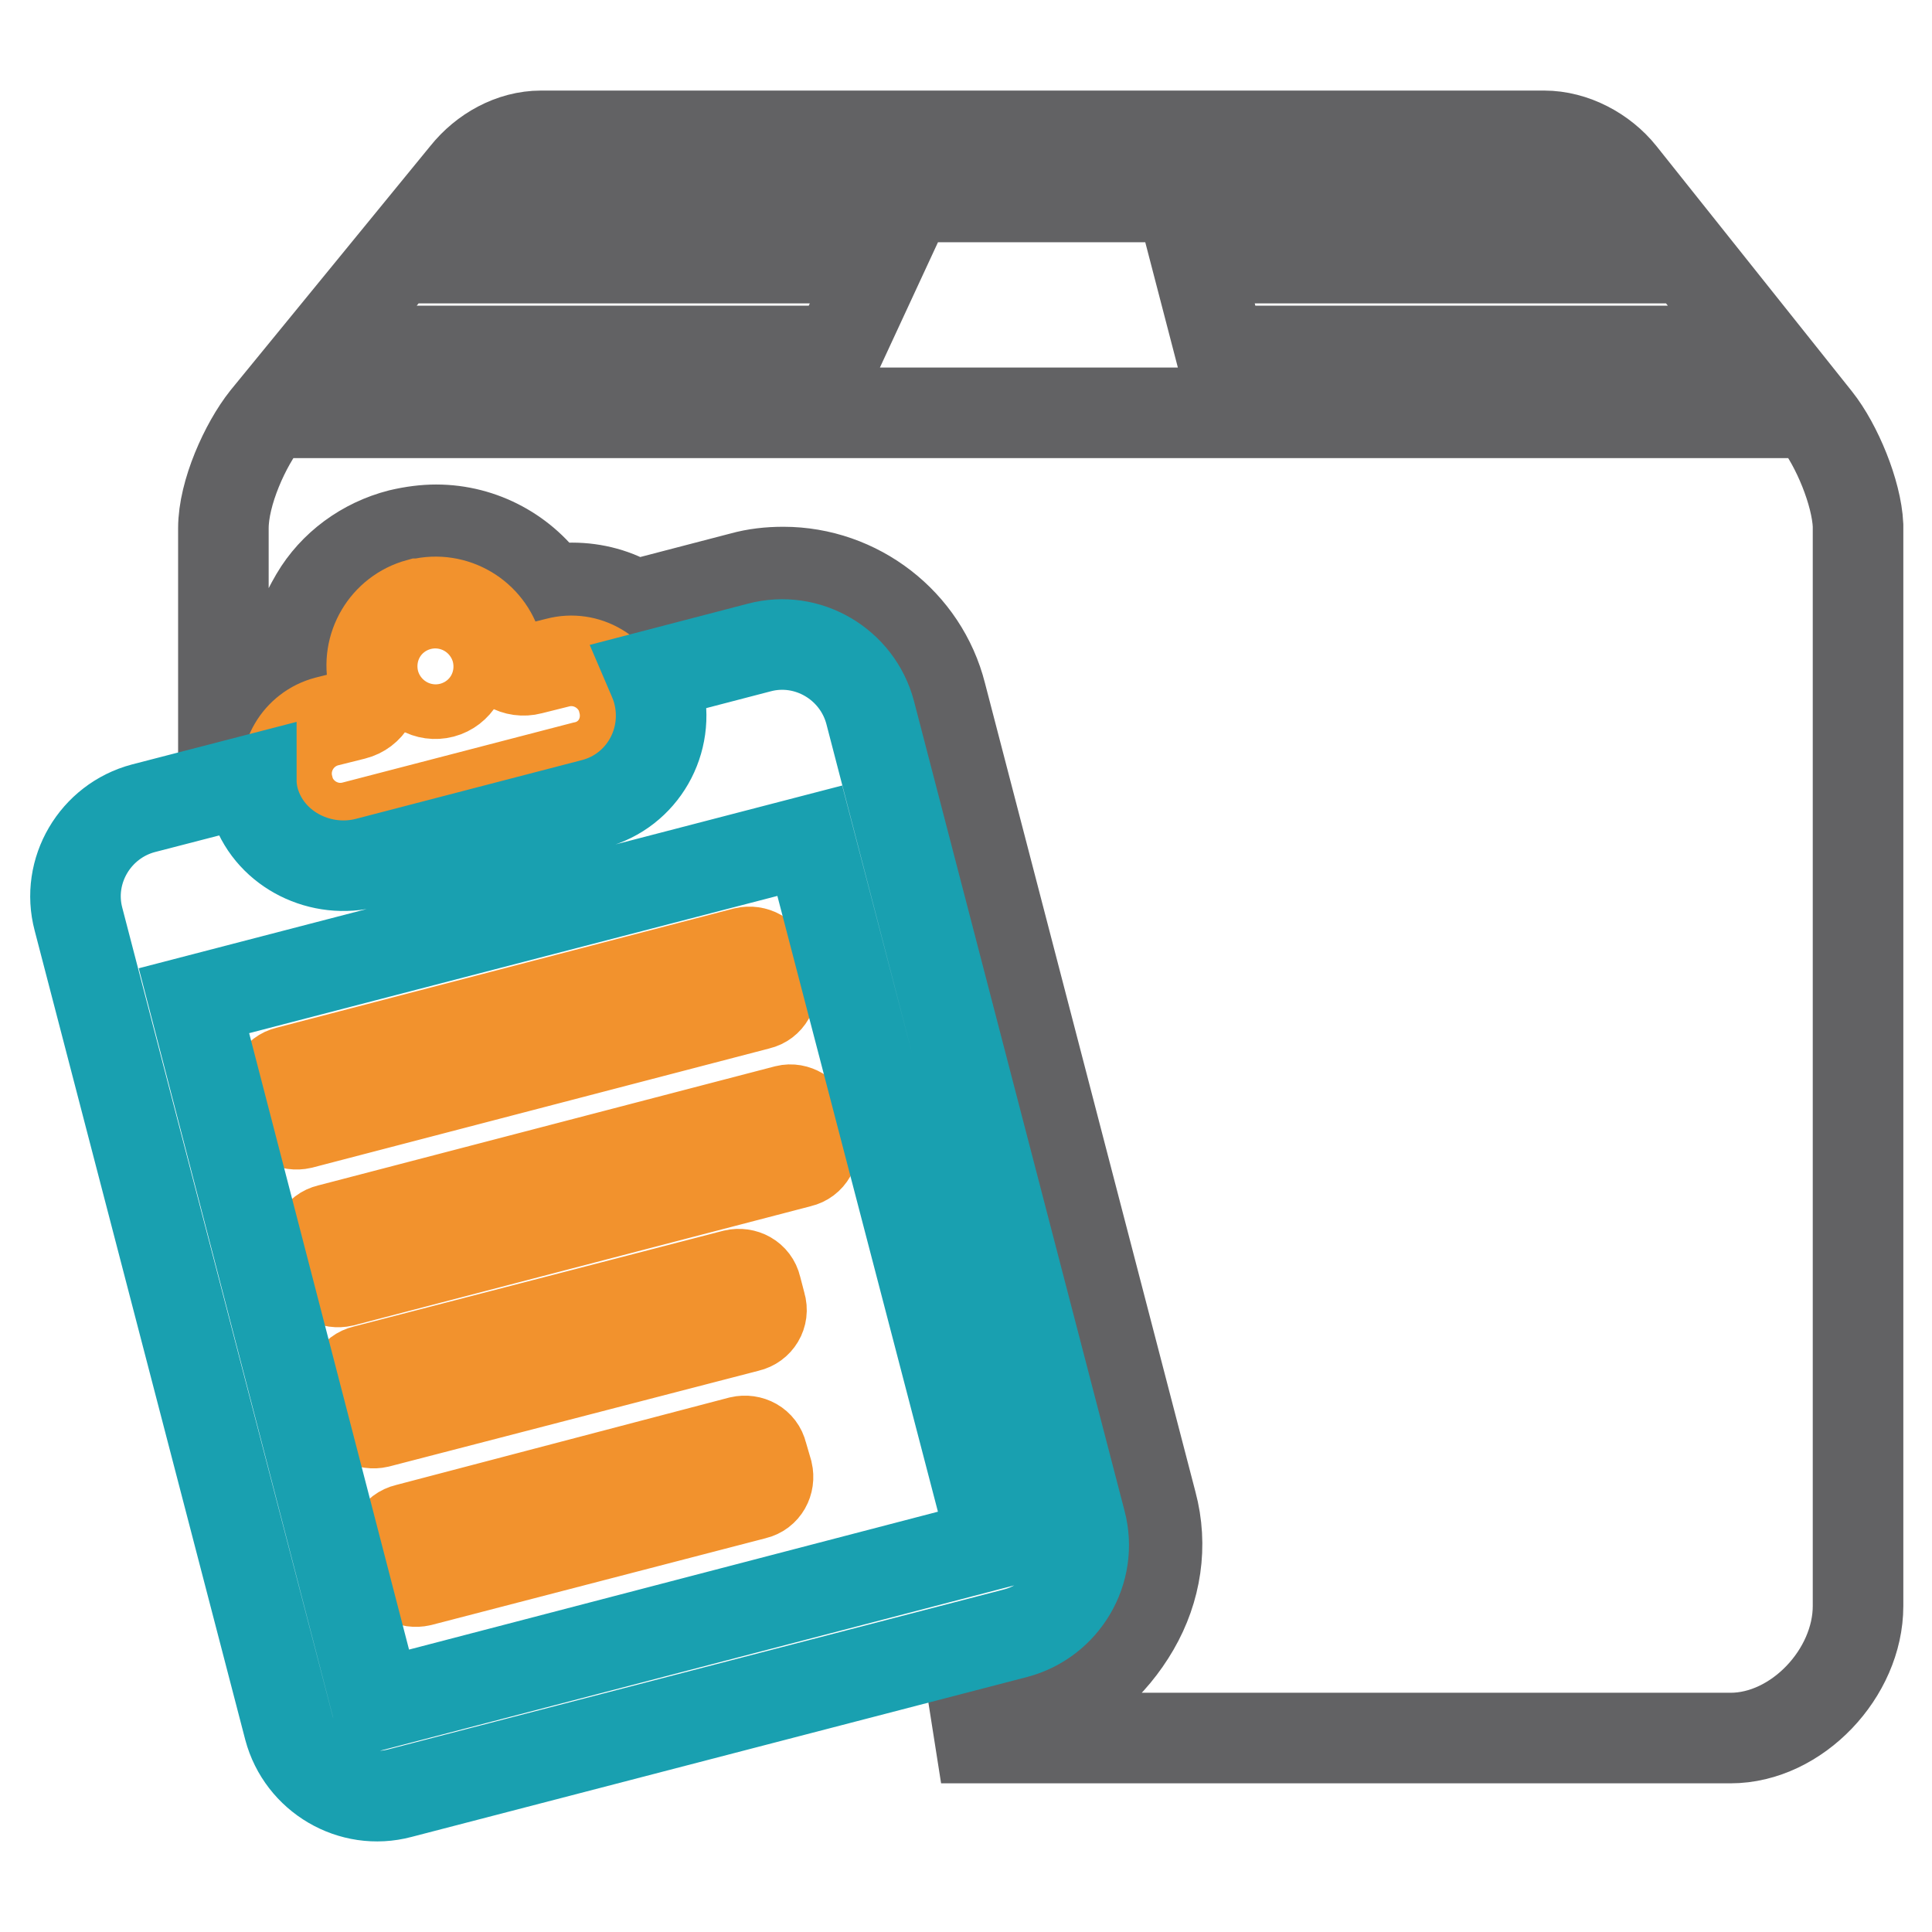
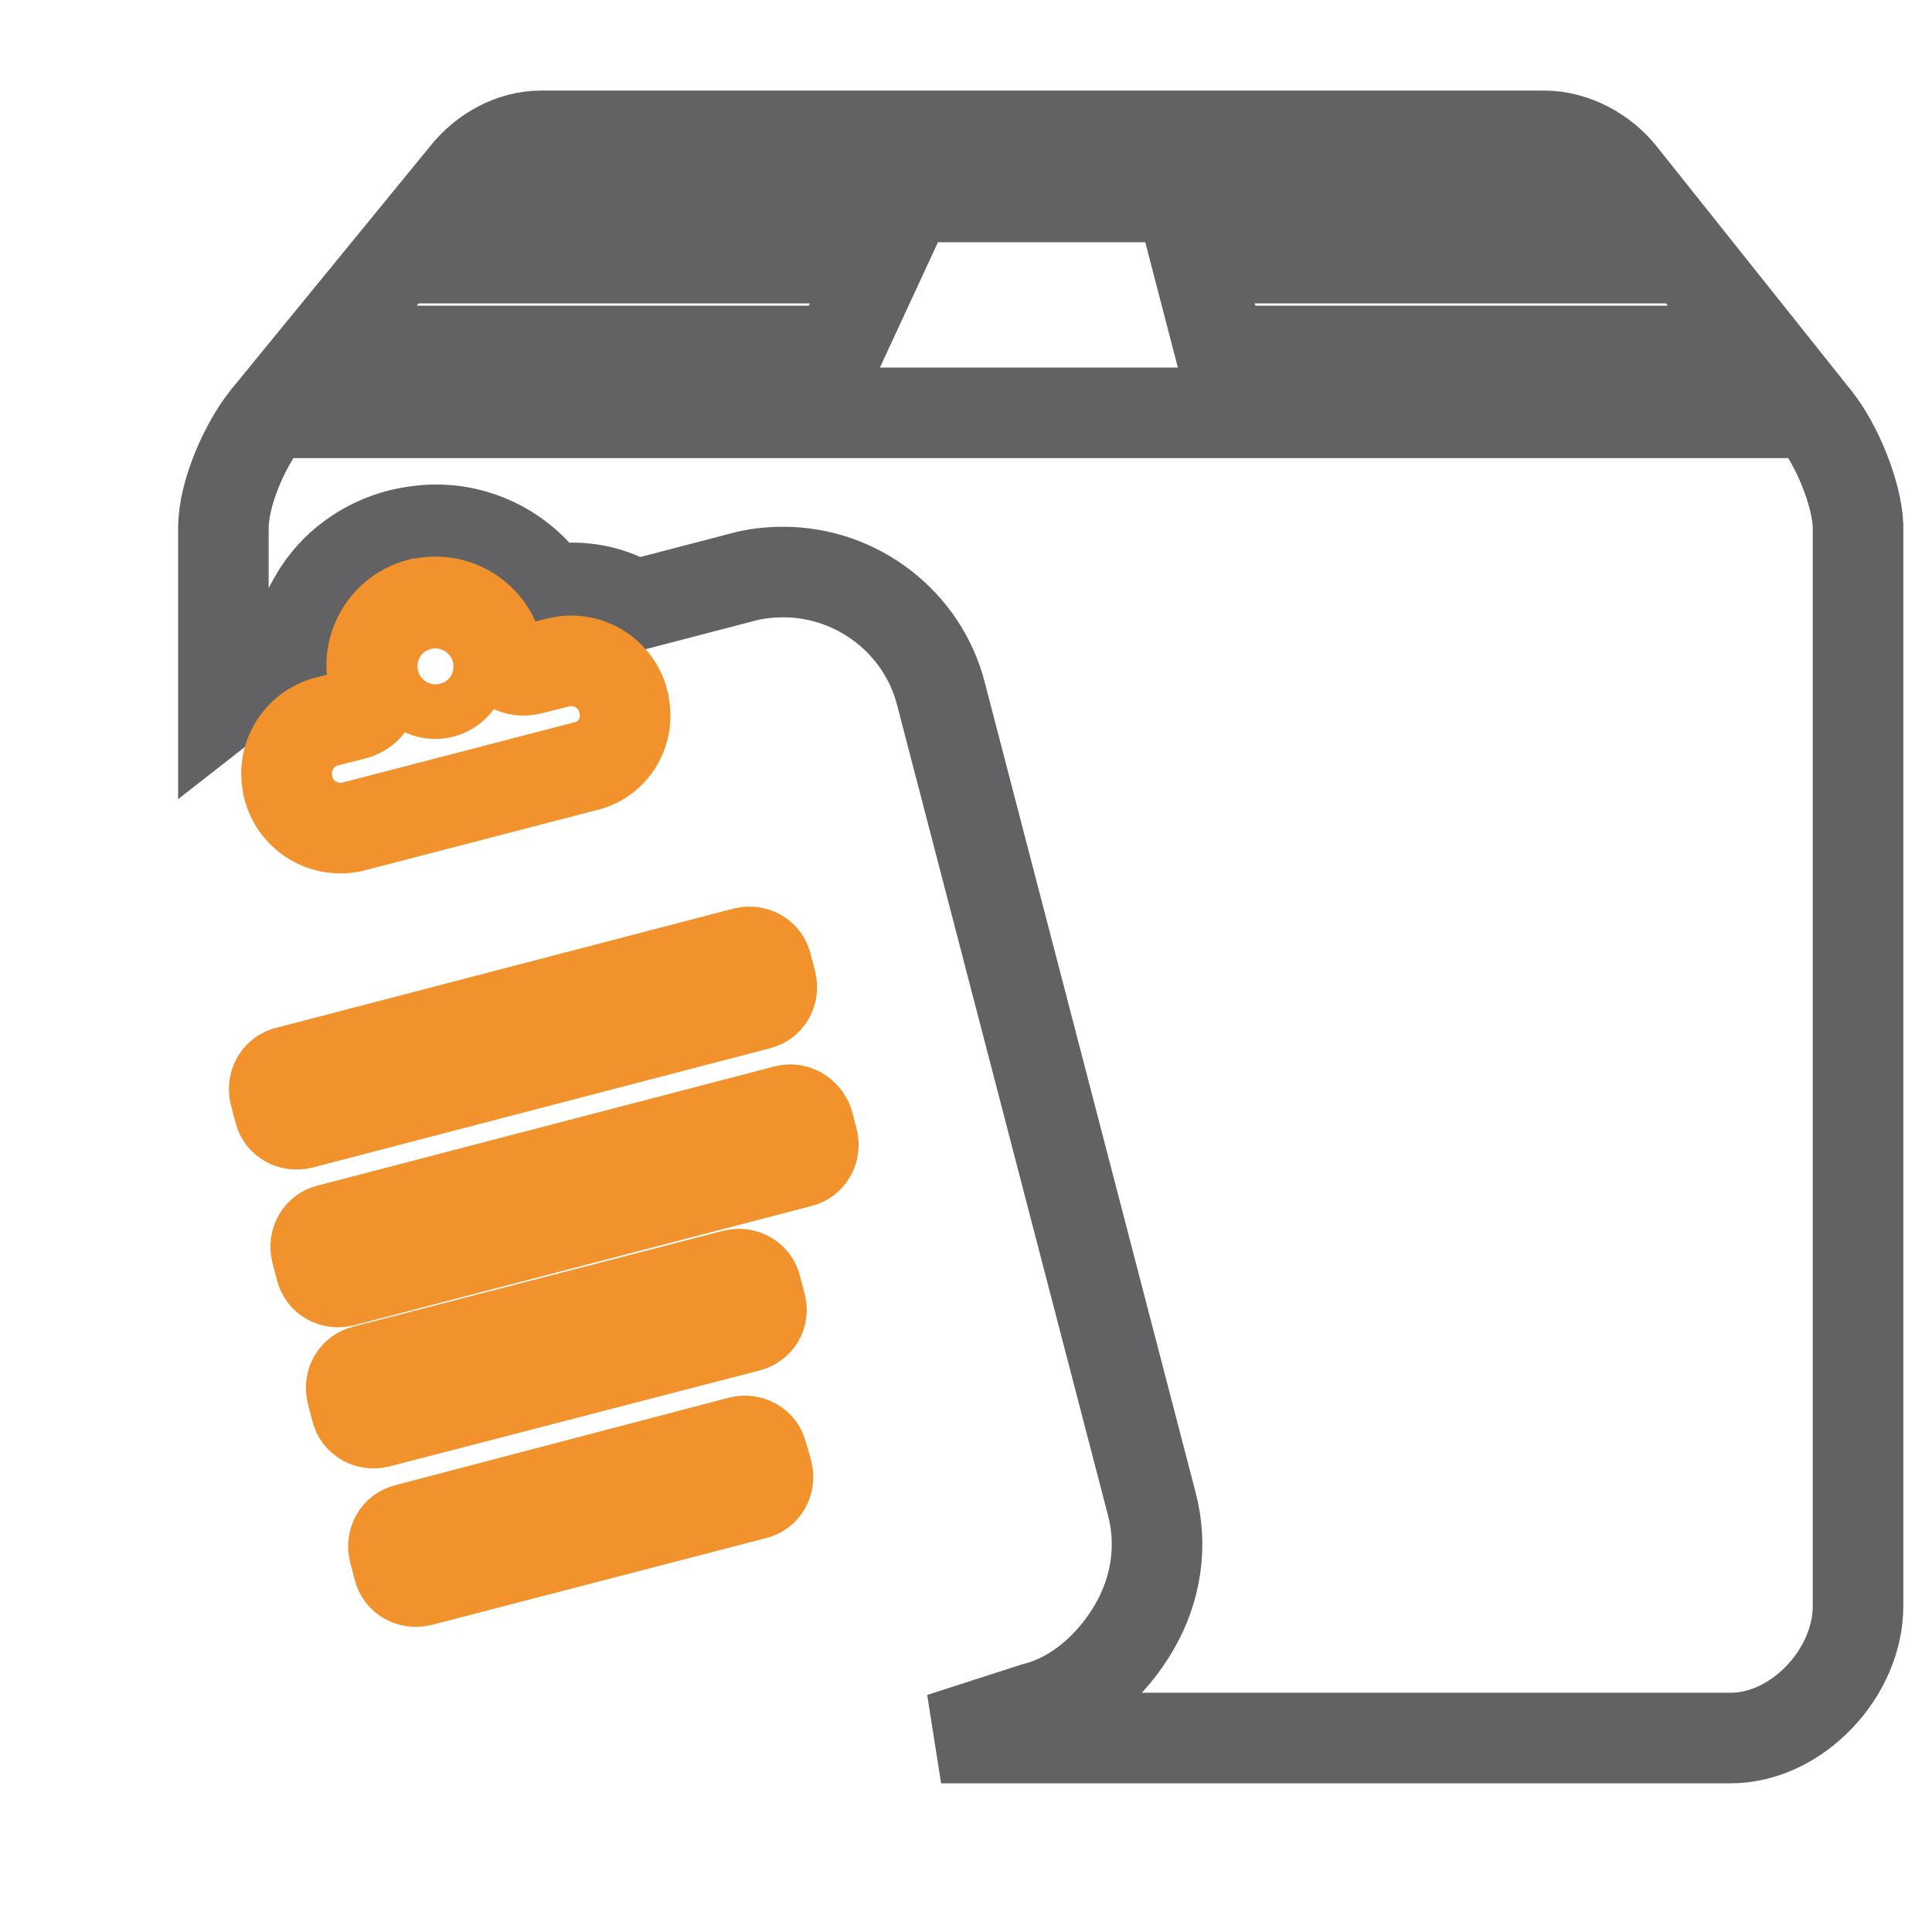
<svg xmlns="http://www.w3.org/2000/svg" version="1.1" x="0px" y="0px" viewBox="0 0 256 256" enable-background="new 0 0 256 256" xml:space="preserve">
  <g>
    <path stroke-width="12" fill-opacity="0" stroke="#626264" d="M240.7,55.6l-25.9-32.5c-2.4-3-6.3-5.1-10.2-5.1H71.7c-3.9,0-7.6,2.1-10,5.1L35.2,55.5 c-2.7,3.4-5.6,9.8-5.6,14.5v23.6c4.1-3.2,5.8-5.6,9.4-6.8c0.2-2.7,1.4-5.3,2.8-7.7c2.4-4.1,6.5-7.1,11.2-8.3 c1.7-0.4,3.3-0.6,4.8-0.6c6.1,0,11.7,3.1,15,8c1-0.2,2-0.3,3-0.3c3,0,5.9,0.8,8.3,2.3l14.2-3.7c1.8-0.5,3.6-0.7,5.5-0.7 c9.8,0,18.5,6.7,20.9,16.2l27.9,107.2c1.5,5.6,0.6,11.4-2.3,16.4s-7.6,9.3-13.2,10.7l-12.4,4h104.6c8.8,0,16.9-8.6,16.9-17.5V69.6 C246,65.3,243.4,59,240.7,55.6L240.7,55.6z M44.4,54.7l8.5-8.2h58.1l5.7-12.3H60.4l6.3-6.8c1.2-1.5,3-1.3,5-1.3h132.8 c2,0,3.8-0.2,5,1.3l6.3,6.8h-57.3l3.2,12.3h61.6l8.5,8.2H44.4z" />
    <path stroke-width="12" fill-opacity="0" stroke="#f2922d" d="M82.6,93l0-0.1c-1-3.8-4.9-6.1-8.7-5.1l-3.6,0.9c-1.9,0.5-3.9-0.6-4.4-2.6l0-0.1c-1.2-4.4-5.7-7.1-10.2-6 l-0.2,0c-4.4,1.2-7.1,5.7-6,10.2l0,0.1c0.5,1.9-0.6,3.9-2.6,4.4l-3.6,0.9c-3.8,1-6.1,4.9-5.1,8.7l0,0.1c1,3.8,4.9,6.1,8.7,5.1 l30.4-7.9C81.3,100.8,83.6,96.9,82.6,93z M58.6,91.8c-1.9,0.5-3.9-0.6-4.4-2.6c-0.5-1.9,0.7-3.9,2.6-4.4c1.9-0.5,3.9,0.6,4.4,2.6 C61.7,89.3,60.5,91.3,58.6,91.8z M101.7,195.1c0.3,1.3-0.4,2.6-1.7,2.9l-44.3,11.5c-1.3,0.3-2.6-0.4-2.9-1.7l-0.6-2.3 c-0.3-1.3,0.4-2.6,1.7-2.9L98.1,191c1.3-0.3,2.6,0.4,2.9,1.7L101.7,195.1z M107.1,148.8l0.6,2.3c0.3,1.3-0.4,2.6-1.7,2.9 l-60.6,15.8c-1.3,0.3-2.6-0.4-2.9-1.7l-0.6-2.3c-0.3-1.3,0.4-2.6,1.7-2.9l60.6-15.8C105.4,146.8,106.7,147.6,107.1,148.8z  M100.5,133.1l-60.6,15.8c-1.3,0.3-2.6-0.4-2.9-1.7l-0.6-2.3c-0.3-1.3,0.4-2.6,1.7-2.9l60.6-15.8c1.3-0.3,2.6,0.4,2.9,1.7l0.6,2.3 C102.5,131.5,101.8,132.8,100.5,133.1z M99.1,175.8l-49,12.7c-1.3,0.3-2.6-0.4-2.9-1.7l-0.6-2.3c-0.3-1.3,0.4-2.6,1.7-2.9l49-12.7 c1.3-0.3,2.6,0.4,2.9,1.7l0.6,2.3C101.2,174.2,100.4,175.5,99.1,175.8L99.1,175.8z" />
-     <path stroke-width="12" fill-opacity="0" stroke="#19a0b0" d="M143.2,201.7L115.3,94.4c-1.7-6.4-8.3-10.3-14.7-8.6l-14.2,3.7c0.3,0.7,0.6,1.4,0.8,2.2 c1.7,6.5-2.1,13.1-8.5,14.8l-30,7.8c-6.1,1.6-12.7-1.6-14.8-7.5c-0.4-1.1-0.6-2.3-0.6-3.4L19,107.1c-6.4,1.7-10.3,8.3-8.6,14.7 L38.3,229c1.7,6.4,8.3,10.3,14.7,8.6l81.6-21.2C141,214.7,144.9,208.1,143.2,201.7z M49.9,225.9l-24.2-93.3l81.6-21.2l24.3,93.2 L49.9,225.9z" />
  </g>
</svg>